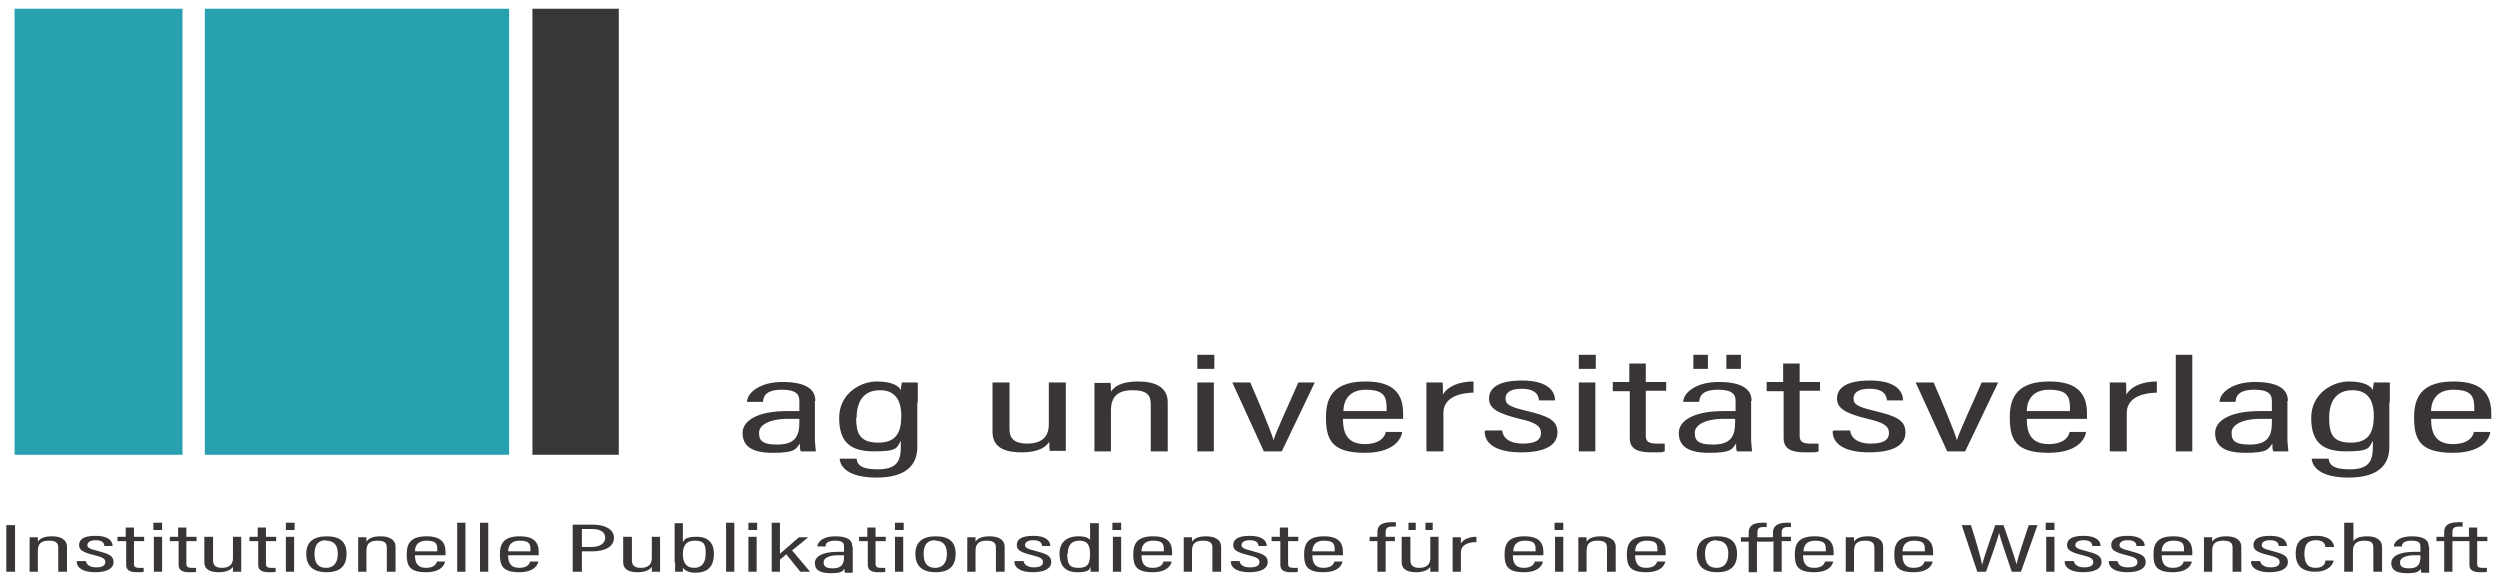
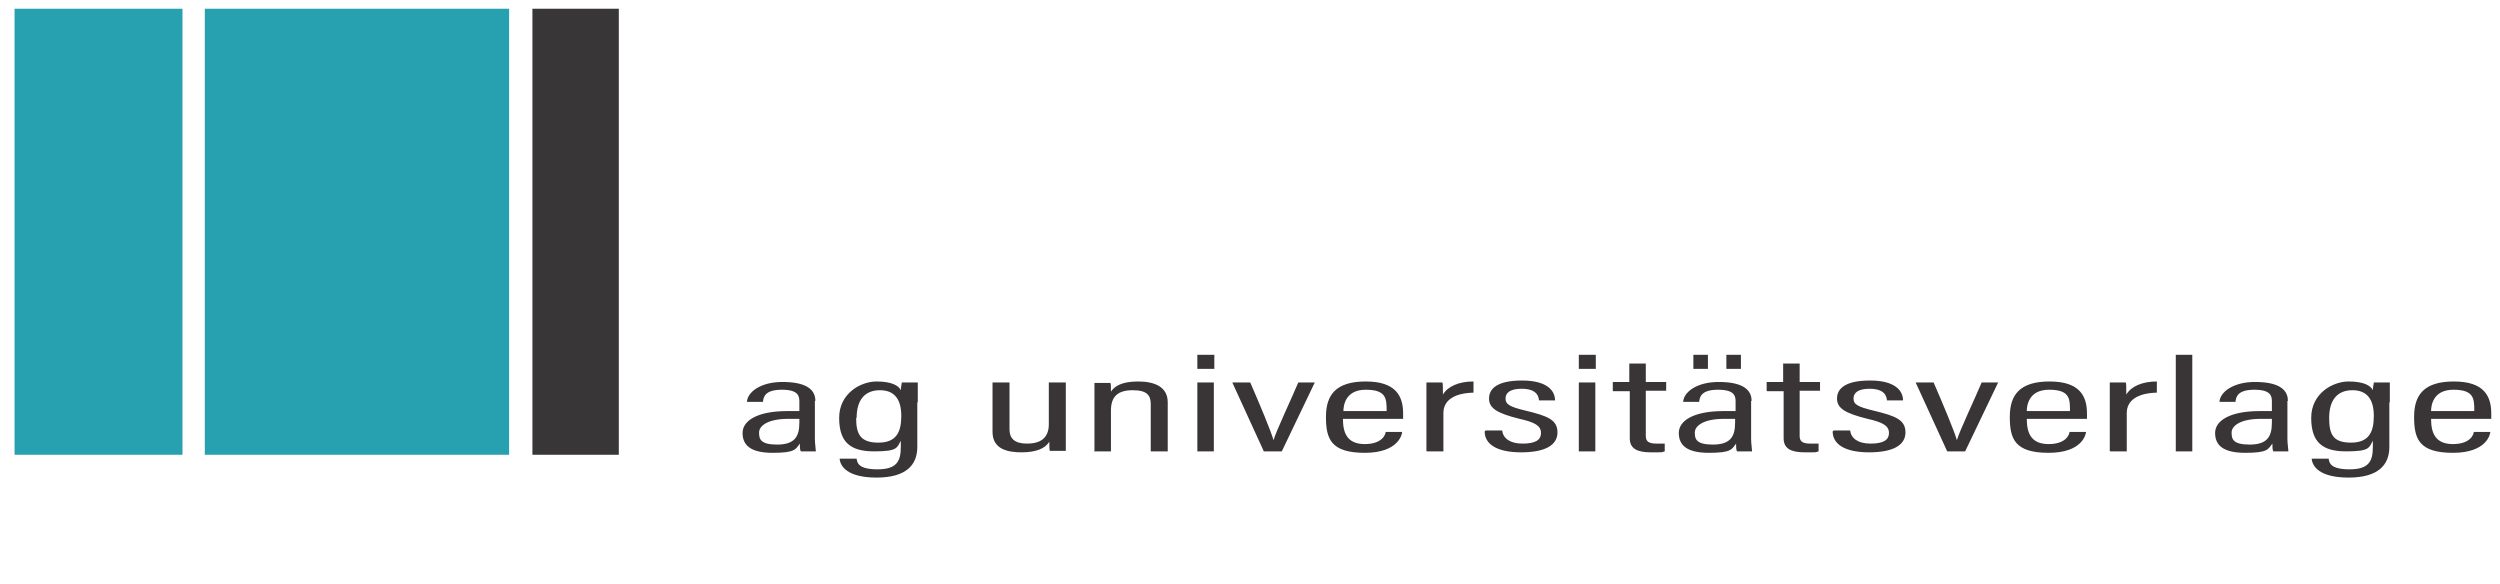
<svg xmlns="http://www.w3.org/2000/svg" id="svg2" version="1.1" viewBox="0 0 515.1 120.4">
  <defs>
    <style>
      .st0 {
        fill: #393536;
      }

      .st1 {
        fill: #393637;
      }

      .st2 {
        fill: #27a1af;
      }
    </style>
  </defs>
  <g id="g10">
    <g id="g12">
-       <path id="path14" class="st0" d="M1.3,108.2v9.6h1.8v-9.6h-1.8ZM6,117.8h1.8v-4.3c0-1.5.7-2.1,2.3-2.1s1.9.6,1.9,1.5v4.9h1.8v-5.1c0-1.6-1.4-2.2-3.1-2.2s-2.5.5-2.9,1.1c0-.5,0-.8,0-.9h-1.7c0,.3,0,.7,0,2.2v5ZM15.8,115.7c0,1.3,1.3,2.2,3.8,2.2s3.8-.8,3.8-2.1-1-1.7-3.3-2.3c-1.7-.4-2.1-.7-2.1-1.2s.5-1,1.7-1c1.7,0,1.8.9,1.8,1.2h1.7c0-1-.8-2.1-3.5-2.1s-3.4.9-3.4,1.9.7,1.5,3.2,2.1c1.6.4,2.2.7,2.2,1.4s-.6,1.1-1.9,1.1-2-.6-2.1-1.3h-1.7ZM24.3,111.5h1.7v4.9c0,1.1.8,1.5,2.2,1.5s1,0,1.4-.1v-.8c-.2,0-.6,0-.9,0-.9,0-1.1-.3-1.1-.8v-4.7h2.1v-.9h-2.1v-1.9h-1.7v1.9h-1.7v.9ZM31.7,117.8h1.7v-7.2h-1.7v7.2ZM33.4,109.2v-1.5h-1.8v1.5h1.8ZM35.1,111.5h1.7v4.9c0,1.1.8,1.5,2.2,1.5s1,0,1.4-.1v-.8c-.2,0-.6,0-.9,0-.9,0-1.1-.3-1.1-.8v-4.7h2.1v-.9h-2.1v-1.9h-1.7v1.9h-1.7v.9ZM49.8,110.6h-1.8v4.4c0,1.5-1,2-2.3,2s-1.8-.6-1.8-1.5v-4.9h-1.8v5.2c0,1.8,1.6,2.1,3,2.1s2.4-.4,2.9-1.1c0,.5,0,.7,0,1h1.7c0-.3,0-1.1,0-2v-5.2ZM51.5,111.5h1.7v4.9c0,1.1.8,1.5,2.2,1.5s1,0,1.4-.1v-.8c-.2,0-.6,0-.9,0-.9,0-1.1-.3-1.1-.8v-4.7h2.1v-.9h-2.1v-1.9h-1.7v1.9h-1.7v.9ZM58.9,117.8h1.7v-7.2h-1.7v7.2ZM60.7,109.2v-1.5h-1.8v1.5h1.8ZM67.3,110.5c-2.6,0-4.2,1.1-4.2,3.6s1.4,3.8,4.2,3.8,4.1-1.3,4.1-3.8-1.4-3.6-4.1-3.6ZM67.2,111.4c1.6,0,2.4.9,2.4,2.7s-.8,2.9-2.4,2.9-2.4-.9-2.4-2.9.9-2.8,2.4-2.8ZM73.7,117.8h1.8v-4.3c0-1.5.7-2.1,2.3-2.1s1.9.6,1.9,1.5v4.9h1.8v-5.1c0-1.6-1.4-2.2-3.1-2.2s-2.5.5-2.9,1.1c0-.5,0-.8,0-.9h-1.7c0,.3,0,.7,0,2.2v5ZM91.8,114.4c0-.2,0-.4,0-.6,0-1.8-.7-3.3-3.9-3.3s-4.1,1.4-4.1,3.7.5,3.7,4,3.7,3.9-2,3.9-2.2h-1.7c0,.2-.3,1.3-2.2,1.3s-2.3-1.2-2.3-2.6h6.3ZM85.5,113.6c0-.5.1-2.2,2.4-2.2s2.2,1,2.2,2.2h-4.5ZM95.9,117.8v-10.1h-1.7v10.1h1.7ZM100.6,117.8v-10.1h-1.7v10.1h1.7ZM111,114.4c0-.2,0-.4,0-.6,0-1.8-.7-3.3-3.9-3.3s-4.1,1.4-4.1,3.7.5,3.7,4,3.7,3.9-2,3.9-2.2h-1.7c0,.2-.3,1.3-2.2,1.3s-2.3-1.2-2.3-2.6h6.3ZM104.7,113.6c0-.5.1-2.2,2.4-2.2s2.2,1,2.2,2.2h-4.5ZM118.1,117.8h1.8v-4.2h2.1c2.9,0,4.5-1.1,4.5-2.8s-1.8-2.7-4.3-2.7h-4.2v9.6ZM119.9,109h2.1c1.8,0,2.7.7,2.7,1.8s-1,1.9-2.9,1.9h-1.9v-3.7ZM136.1,110.6h-1.8v4.4c0,1.5-1,2-2.3,2s-1.8-.6-1.8-1.5v-4.9h-1.8v5.2c0,1.8,1.6,2.1,3,2.1s2.4-.4,2.9-1.1c0,.5,0,.7,0,1h1.7c0-.3,0-1.1,0-2v-5.2ZM139.1,115.8c0,.9,0,1.6,0,2h1.6c0-.3,0-.6,0-.8.4.5,1.1,1,2.6,1,2.9,0,3.8-1.7,3.8-3.9s-1.2-3.5-3.5-3.5-2.5.5-2.9,1.1v-3.9h-1.7v8.1ZM145.4,114c0,2-.8,3-2.4,3s-2.3-1.1-2.3-2.8.6-2.8,2.5-2.8,2.2.8,2.2,2.6ZM151.3,117.8v-10.1h-1.7v10.1h1.7ZM154.2,117.8h1.7v-7.2h-1.7v7.2ZM156,109.2v-1.5h-1.8v1.5h1.8ZM160.7,107.7h-1.7v10.1h1.7v-2.5c.4-.3,1-.8,1.3-1.1l2.9,3.6h2l-3.7-4.4c1.1-.9,2.3-1.8,3.3-2.7h-1.9c-1.1,1-3.1,2.7-3.9,3.4v-6.3ZM175.6,112.5c0-1.3-1.1-2-3.5-2s-3.6,1-3.7,2.1h1.7c0-.5.2-1.2,2-1.2s1.8.7,1.8,1.3v1c-.4,0-.7,0-1.3,0-3.2,0-4.7,1-4.7,2.3s.8,2.1,3.2,2.1,2.4-.4,2.9-.9c0,.3,0,.7.1.8h1.6c0-.2,0-.8,0-1.3v-4ZM173.9,114.8c0,1.5-.6,2.3-2.3,2.3s-1.9-.6-1.9-1.3.9-1.4,3-1.4.9,0,1.2,0v.4ZM177.1,111.5h1.7v4.9c0,1.1.8,1.5,2.2,1.5s1,0,1.4-.1v-.8c-.2,0-.6,0-.9,0-.9,0-1.1-.3-1.1-.8v-4.7h2.1v-.9h-2.1v-1.9h-1.7v1.9h-1.7v.9ZM184.4,117.8h1.7v-7.2h-1.7v7.2ZM186.2,109.2v-1.5h-1.8v1.5h1.8ZM192.8,110.5c-2.6,0-4.2,1.1-4.2,3.6s1.4,3.8,4.2,3.8,4.1-1.3,4.1-3.8-1.4-3.6-4.1-3.6ZM192.7,111.4c1.6,0,2.4.9,2.4,2.7s-.8,2.9-2.4,2.9-2.4-.9-2.4-2.9.9-2.8,2.4-2.8ZM199.2,117.8h1.8v-4.3c0-1.5.7-2.1,2.3-2.1s1.9.6,1.9,1.5v4.9h1.8v-5.1c0-1.6-1.4-2.2-3.1-2.2s-2.5.5-2.9,1.1c0-.5,0-.8,0-.9h-1.7c0,.3,0,.7,0,2.2v5ZM209,115.7c0,1.3,1.3,2.2,3.8,2.2s3.8-.8,3.8-2.1-1-1.7-3.3-2.3c-1.7-.4-2.1-.7-2.1-1.2s.5-1,1.7-1c1.7,0,1.8.9,1.8,1.2h1.7c0-1-.8-2.1-3.5-2.1s-3.4.9-3.4,1.9.7,1.5,3.2,2.1c1.6.4,2.2.7,2.2,1.4s-.6,1.1-1.9,1.1-2-.6-2.1-1.3h-1.7ZM224.6,107.7v3.5c-.3-.3-.9-.7-2.4-.7-2.5,0-3.9,1.3-3.9,3.6s1.1,3.8,3.6,3.8,2.5-.5,2.8-1.1c0,.3,0,.8,0,1h1.7c0-.4,0-1.1,0-1.8v-8.2h-1.7ZM220,114.1c0-2,1-2.7,2.4-2.7s2.2.6,2.2,2.7-.5,2.9-2.4,2.9-2.3-.8-2.3-2.9ZM229.3,117.8h1.7v-7.2h-1.7v7.2ZM231,109.2v-1.5h-1.8v1.5h1.8ZM241.5,114.4c0-.2,0-.4,0-.6,0-1.8-.7-3.3-3.9-3.3s-4.1,1.4-4.1,3.7.5,3.7,4,3.7,3.9-2,3.9-2.2h-1.7c0,.2-.3,1.3-2.2,1.3s-2.3-1.2-2.3-2.6h6.3ZM235.2,113.6c0-.5.1-2.2,2.4-2.2s2.2,1,2.2,2.2h-4.5ZM243.8,117.8h1.8v-4.3c0-1.5.7-2.1,2.3-2.1s1.9.6,1.9,1.5v4.9h1.8v-5.1c0-1.6-1.4-2.2-3.1-2.2s-2.5.5-2.9,1.1c0-.5,0-.8,0-.9h-1.7c0,.3,0,.7,0,2.2v5ZM253.6,115.7c0,1.3,1.3,2.2,3.8,2.2s3.8-.8,3.8-2.1-1-1.7-3.3-2.3c-1.7-.4-2.1-.7-2.1-1.2s.5-1,1.7-1c1.7,0,1.8.9,1.8,1.2h1.7c0-1-.8-2.1-3.5-2.1s-3.4.9-3.4,1.9.7,1.5,3.2,2.1c1.6.4,2.2.7,2.2,1.4s-.6,1.1-2,1.1-2-.6-2.1-1.3h-1.7ZM262.1,111.5h1.7v4.9c0,1.1.8,1.5,2.2,1.5s1,0,1.4-.1v-.8c-.2,0-.6,0-.9,0-.9,0-1.1-.3-1.1-.8v-4.7h2.1v-.9h-2.1v-1.9h-1.7v1.9h-1.7v.9ZM276.7,114.4c0-.2,0-.4,0-.6,0-1.8-.7-3.3-3.9-3.3s-4.1,1.4-4.1,3.7.5,3.7,4,3.7,3.9-2,3.9-2.2h-1.7c0,.2-.3,1.3-2.2,1.3s-2.3-1.2-2.3-2.6h6.3ZM270.4,113.6c0-.5.1-2.2,2.4-2.2s2.2,1,2.2,2.2h-4.5ZM285.5,117.8v-6.3h1.9v-.9h-1.9v-1c0-.7.3-1.1,1.3-1.1s.6,0,.8,0v-.9c-.2,0-.7,0-1,0-2.2,0-2.8.9-2.8,2v1h-1.6v.9h1.6v6.3h1.7ZM296.5,110.6h-1.8v4.4c0,1.5-1,2-2.3,2s-1.8-.6-1.8-1.5v-4.9h-1.8v5.2c0,1.8,1.6,2.1,3,2.1s2.4-.4,2.9-1.1c0,.5,0,.7,0,1h1.7c0-.3,0-1.1,0-2v-5.2ZM291.7,109.2v-1.5h-1.5v1.5h1.5ZM295.2,109.2v-1.5h-1.5v1.5h1.5ZM299.3,117.8h1.7v-4c0-1.3,1.1-2.1,3.2-2.1v-1.1c-1.5,0-2.7.5-3.2,1.4,0-.8,0-1.1,0-1.3h-1.7c0,.5,0,1.3,0,2.4v4.7ZM318,114.4c0-.2,0-.4,0-.6,0-1.8-.7-3.3-3.9-3.3s-4.1,1.4-4.1,3.7.5,3.7,4,3.7,3.9-2,3.9-2.2h-1.7c0,.2-.3,1.3-2.2,1.3s-2.3-1.2-2.3-2.6h6.3ZM311.8,113.6c0-.5.1-2.2,2.4-2.2s2.2,1,2.2,2.2h-4.5ZM320.4,117.8h1.7v-7.2h-1.7v7.2ZM322.1,109.2v-1.5h-1.8v1.5h1.8ZM325.1,117.8h1.8v-4.3c0-1.5.7-2.1,2.3-2.1s1.9.6,1.9,1.5v4.9h1.8v-5.1c0-1.6-1.4-2.2-3.1-2.2s-2.5.5-2.9,1.1c0-.5,0-.8,0-.9h-1.7c0,.3,0,.7,0,2.2v5ZM343.2,114.4c0-.2,0-.4,0-.6,0-1.8-.7-3.3-3.9-3.3s-4.1,1.4-4.1,3.7.5,3.7,4,3.7,3.9-2,3.9-2.2h-1.7c0,.2-.3,1.3-2.2,1.3s-2.3-1.2-2.3-2.6h6.3ZM336.9,113.6c0-.5.1-2.2,2.4-2.2s2.2,1,2.2,2.2h-4.5ZM353.8,110.5c-2.6,0-4.2,1.1-4.2,3.6s1.4,3.8,4.2,3.8,4.1-1.3,4.1-3.8-1.4-3.6-4.1-3.6ZM353.7,111.4c1.6,0,2.4.9,2.4,2.7s-.8,2.9-2.4,2.9-2.4-.9-2.4-2.9.9-2.8,2.4-2.8ZM365.4,111.5v6.3h1.7v-6.3h1.9v-.9h-1.9v-.9c0-.7.3-1.1,1.2-1.1s.5,0,.7,0v-.9c-.1,0-.6,0-.9,0-2.2,0-2.8,1-2.8,2v1h-3.2v-1c0-.7.2-1.1,1.2-1.1s.5,0,.7,0v-.9c-.2,0-.6,0-.9,0-2.2,0-2.8.9-2.8,2v1h-1.6v.9h1.6v6.3h1.7v-6.3h3.2ZM377.8,114.4c0-.2,0-.4,0-.6,0-1.8-.7-3.3-3.9-3.3s-4.1,1.4-4.1,3.7.5,3.7,4,3.7,3.9-2,3.9-2.2h-1.7c0,.2-.3,1.3-2.2,1.3s-2.3-1.2-2.3-2.6h6.3ZM371.6,113.6c0-.5.1-2.2,2.4-2.2s2.2,1,2.2,2.2h-4.5ZM380.2,117.8h1.8v-4.3c0-1.5.7-2.1,2.3-2.1s1.9.6,1.9,1.5v4.9h1.8v-5.1c0-1.6-1.4-2.2-3.1-2.2s-2.5.5-2.9,1.1c0-.5,0-.8,0-.9h-1.7c0,.3,0,.7,0,2.2v5ZM398.3,114.4c0-.2,0-.4,0-.6,0-1.8-.7-3.3-3.9-3.3s-4.1,1.4-4.1,3.7.5,3.7,4,3.7,3.9-2,3.9-2.2h-1.7c0,.2-.3,1.3-2.2,1.3s-2.3-1.2-2.3-2.6h6.3ZM392,113.6c0-.5.1-2.2,2.4-2.2s2.2,1,2.2,2.2h-4.5ZM409.2,117.8c.8-2.2,2.3-6.4,2.7-8h0c.3,1.4,1.9,5.8,2.6,8h1.9l3.4-9.6h-1.8c-.7,2.2-2.2,6.4-2.5,8.1h0c-.3-1.2-1.9-5.9-2.7-8.1h-1.7c-.8,2.3-2.4,6.8-2.7,8.2h0c-.2-1.3-1.2-4.7-2.3-8.2h-1.9l3.2,9.6h1.9ZM421.6,117.8h1.7v-7.2h-1.7v7.2ZM423.3,109.2v-1.5h-1.8v1.5h1.8ZM425.4,115.7c0,1.3,1.3,2.2,3.8,2.2s3.8-.8,3.8-2.1-1-1.7-3.3-2.3c-1.7-.4-2.1-.7-2.1-1.2s.5-1,1.7-1c1.7,0,1.8.9,1.8,1.2h1.7c0-1-.8-2.1-3.5-2.1s-3.4.9-3.4,1.9.7,1.5,3.2,2.1c1.6.4,2.2.7,2.2,1.4s-.6,1.1-1.9,1.1-2-.6-2.1-1.3h-1.7ZM434.5,115.7c0,1.3,1.3,2.2,3.8,2.2s3.8-.8,3.8-2.1-1-1.7-3.3-2.3c-1.7-.4-2.1-.7-2.1-1.2s.5-1,1.7-1c1.7,0,1.8.9,1.8,1.2h1.7c0-1-.8-2.1-3.5-2.1s-3.4.9-3.4,1.9.7,1.5,3.2,2.1c1.6.4,2.2.7,2.2,1.4s-.6,1.1-2,1.1-2-.6-2.1-1.3h-1.7ZM451.7,114.4c0-.2,0-.4,0-.6,0-1.8-.7-3.3-3.9-3.3s-4.1,1.4-4.1,3.7.5,3.7,4,3.7,3.9-2,3.9-2.2h-1.7c0,.2-.3,1.3-2.2,1.3s-2.3-1.2-2.3-2.6h6.3ZM445.4,113.6c0-.5.1-2.2,2.4-2.2s2.2,1,2.2,2.2h-4.5ZM454,117.8h1.8v-4.3c0-1.5.7-2.1,2.3-2.1s1.9.6,1.9,1.5v4.9h1.8v-5.1c0-1.6-1.4-2.2-3.1-2.2s-2.5.5-2.9,1.1c0-.5,0-.8,0-.9h-1.7c0,.3,0,.7,0,2.2v5ZM463.8,115.7c0,1.3,1.3,2.2,3.8,2.2s3.8-.8,3.8-2.1-1-1.7-3.3-2.3c-1.7-.4-2.1-.7-2.1-1.2s.5-1,1.7-1c1.7,0,1.8.9,1.8,1.2h1.7c0-1-.8-2.1-3.5-2.1s-3.4.9-3.4,1.9.7,1.5,3.2,2.1c1.6.4,2.2.7,2.2,1.4s-.6,1.1-1.9,1.1-2-.6-2.1-1.3h-1.7ZM479.1,115.6c0,.4-.3,1.4-2,1.4s-2.3-1.1-2.3-2.9.6-2.8,2.4-2.8,1.9,1.1,1.9,1.4h1.8c0-.3-.2-2.3-3.7-2.3s-4.2,1.7-4.2,3.7.9,3.7,4,3.7,3.8-1.9,3.8-2.3h-1.7ZM483,107.7v10.1h1.8v-4.3c0-1.2.6-2.1,2.3-2.1s1.9.6,1.9,1.5v4.9h1.8v-5.1c0-1.5-1.3-2.2-3-2.2s-2.5.4-2.9,1v-3.8h-1.8ZM500.4,112.5c0-1.3-1.1-2-3.5-2s-3.6,1-3.7,2.1h1.7c0-.5.2-1.2,2-1.2s1.8.7,1.8,1.3v1c-.4,0-.7,0-1.3,0-3.2,0-4.7,1-4.7,2.3s.8,2.1,3.2,2.1,2.4-.4,2.9-.9c0,.3,0,.7.1.8h1.6c0-.2,0-.8,0-1.3v-4ZM498.7,114.8c0,1.5-.6,2.3-2.3,2.3s-1.9-.6-1.9-1.3.9-1.4,3-1.4.9,0,1.2,0v.4ZM505.3,117.8v-6.3h1.9v-.9h-1.9v-1c0-.7.3-1.1,1.3-1.1s.6,0,.8,0v-.9c-.2,0-.7,0-1,0-2.2,0-2.8.9-2.8,2v1h-1.6v.9h1.6v6.3h1.7ZM507.1,111.5h1.7v4.9c0,1.1.8,1.5,2.2,1.5s1,0,1.4-.1v-.8c-.2,0-.6,0-.9,0-.9,0-1.1-.3-1.1-.8v-4.7h2.1v-.9h-2.1v-1.9h-1.7v1.9h-1.7v.9" />
      <path id="path18" class="st2" d="M3,1.8v91.9h34.6V1.8H3" />
      <path id="path20" class="st2" d="M42.2,1.8v91.9h62.7V1.8h-62.7" />
      <path id="path22" class="st1" d="M109.7,1.8v91.9h17.8V1.8h-17.8" />
      <path id="path24" class="st0" d="M168,82.6c0-2.6-2.3-3.9-6.8-3.9s-7.2,2.1-7.3,4.1h3.3c.1-1,.4-2.5,3.9-2.5s3.6,1.4,3.6,2.5v1.9c-.7,0-1.4,0-2.5,0-6.2,0-9.2,2-9.2,4.5s1.6,4.1,6.2,4.1,4.7-.7,5.6-1.9c0,.6,0,1.3.2,1.6h3.1c0-.4-.2-1.6-.2-2.5v-7.9ZM164.7,87.1c0,3-1.1,4.5-4.6,4.5s-3.7-1.2-3.7-2.5,1.7-2.8,6-2.8,1.8,0,2.3,0v.8ZM189.1,82.9c0-1.9,0-3.4,0-4.1h-3.3c0,.3-.2,1-.2,1.6-.4-.9-1.8-1.8-5-1.8s-7.7,2.4-7.7,7.5,2.4,6.9,7.2,6.9,4.7-.7,5.5-2.2v1.3c0,2.9-.8,4.6-4.8,4.6s-4.2-1.4-4.3-2.2h-3.5c.1,1.5,1.5,3.9,7.6,3.9s8.4-2.6,8.4-6.3v-9.2ZM176.5,86.1c0-3.7,1.7-5.7,4.8-5.7s4.4,2,4.4,5.3-1,5.5-4.7,5.5-4.6-1.7-4.6-5.1ZM219.6,78.8h-3.5v8.6c0,3-1.9,4-4.5,4s-3.6-1.1-3.6-2.9v-9.7h-3.5v10.2c0,3.6,3.2,4.2,6,4.2s4.8-.7,5.7-2.2c0,.9,0,1.5.1,1.9h3.3c0-.7,0-2.1,0-3.9v-10.3ZM225.4,93h3.5v-8.4c0-2.9,1.4-4.2,4.5-4.2s3.7,1.2,3.7,2.9v9.7h3.5v-10.1c0-3.2-2.7-4.3-6.1-4.3s-4.9,1-5.6,2.1c0-1,0-1.5-.1-1.8h-3.3c0,.6,0,1.5,0,4.4v9.8ZM246.7,93h3.4v-14.2h-3.4v14.2ZM250.2,76v-2.9h-3.5v2.9h3.5ZM253.9,78.8l6.5,14.2h3.7l6.8-14.2h-3.4c-1.2,2.9-4.7,10.3-5.1,11.9h0c-.5-1.8-2.8-7.3-4.8-11.9h-3.7ZM289.1,86.3c0-.3,0-.8,0-1.1,0-3.6-1.5-6.6-7.7-6.6s-8.2,2.8-8.2,7.3,1,7.4,8,7.4,7.7-3.9,7.7-4.3h-3.4c0,.4-.6,2.5-4.3,2.5s-4.5-2.4-4.5-5.2h12.4ZM276.8,84.7c0-1,.3-4.4,4.6-4.4s4.3,1.9,4.3,4.4h-9ZM294,93h3.4v-7.9c0-2.6,2.2-4.1,6.2-4.2v-2.3c-3,0-5.3,1-6.3,2.7,0-1.5,0-2.2-.1-2.5h-3.3c0,1,0,2.6,0,4.8v9.3ZM305.9,88.9c0,2.6,2.5,4.3,7.5,4.3s7.5-1.5,7.5-4.1-2-3.4-6.6-4.5c-3.3-.8-4.1-1.3-4.1-2.5s1-2,3.3-2c3.3,0,3.5,1.7,3.6,2.4h3.3c0-1.9-1.5-4.1-6.8-4.1s-6.8,1.8-6.8,3.7,1.4,3,6.3,4.2c3.1.7,4.4,1.4,4.4,2.9s-1.2,2.2-3.8,2.2-4-1.1-4.2-2.7h-3.4ZM325.3,93h3.4v-14.2h-3.4v14.2ZM328.8,76v-2.9h-3.5v2.9h3.5ZM332.4,80.6h3.4v9.7c0,2.2,1.6,2.9,4.4,2.9s2,0,2.8-.2v-1.6c-.4,0-1.1,0-1.7,0-1.8,0-2.2-.6-2.2-1.6v-9.3h4.2v-1.8h-4.2v-3.8h-3.4v3.8h-3.4v1.8ZM360.9,82.6c0-2.6-2.3-3.9-6.8-3.9s-7.2,2.1-7.3,4.1h3.3c.1-1,.4-2.5,3.9-2.5s3.6,1.4,3.6,2.5v1.9c-.7,0-1.4,0-2.5,0-6.2,0-9.2,2-9.2,4.5s1.6,4.1,6.2,4.1,4.7-.7,5.6-1.9c0,.6,0,1.3.2,1.6h3.1c0-.4-.2-1.6-.2-2.5v-7.9ZM357.5,87.1c0,3-1.1,4.5-4.6,4.5s-3.7-1.2-3.7-2.5,1.7-2.8,6-2.8,1.8,0,2.3,0v.8ZM351.9,76v-2.9h-3v2.9h3ZM358.7,76v-2.9h-3v2.9h3ZM364.1,80.6h3.4v9.7c0,2.2,1.6,2.9,4.4,2.9s2,0,2.8-.2v-1.6c-.4,0-1.1,0-1.7,0-1.8,0-2.2-.6-2.2-1.6v-9.3h4.2v-1.8h-4.2v-3.8h-3.4v3.8h-3.4v1.8ZM377.6,88.9c0,2.6,2.5,4.3,7.5,4.3s7.5-1.5,7.5-4.1-2-3.4-6.6-4.5c-3.3-.8-4.1-1.3-4.1-2.5s1-2,3.3-2c3.3,0,3.5,1.7,3.6,2.4h3.3c0-1.9-1.5-4.1-6.8-4.1s-6.8,1.8-6.8,3.7,1.4,3,6.3,4.2c3.1.7,4.4,1.4,4.4,2.9s-1.2,2.2-3.8,2.2-4-1.1-4.2-2.7h-3.4ZM394.7,78.8l6.5,14.2h3.7l6.8-14.2h-3.4c-1.2,2.9-4.7,10.3-5.1,11.9h0c-.5-1.8-2.8-7.3-4.8-11.9h-3.7ZM430,86.3c0-.3,0-.8,0-1.1,0-3.6-1.5-6.6-7.7-6.6s-8.2,2.8-8.2,7.3,1,7.4,8,7.4,7.7-3.9,7.7-4.3h-3.4c0,.4-.6,2.5-4.3,2.5s-4.5-2.4-4.5-5.2h12.4ZM417.6,84.7c0-1,.3-4.4,4.6-4.4s4.3,1.9,4.3,4.4h-9ZM434.8,93h3.4v-7.9c0-2.6,2.2-4.1,6.2-4.2v-2.3c-3,0-5.3,1-6.3,2.7,0-1.5,0-2.2-.1-2.5h-3.3c0,1,0,2.6,0,4.8v9.3ZM451.7,93v-19.9h-3.4v19.9h3.4ZM471.4,82.6c0-2.6-2.3-3.9-6.8-3.9s-7.2,2.1-7.3,4.1h3.3c.1-1,.4-2.5,3.9-2.5s3.6,1.4,3.6,2.5v1.9c-.7,0-1.4,0-2.5,0-6.2,0-9.2,2-9.2,4.5s1.6,4.1,6.2,4.1,4.7-.7,5.6-1.9c0,.6,0,1.3.2,1.6h3.1c0-.4-.2-1.6-.2-2.5v-7.9ZM468.1,87.1c0,3-1.1,4.5-4.6,4.5s-3.7-1.2-3.7-2.5,1.7-2.8,6-2.8,1.8,0,2.3,0v.8ZM492.4,82.9c0-1.9,0-3.4,0-4.1h-3.3c0,.3-.2,1-.2,1.6-.4-.9-1.8-1.8-5-1.8s-7.7,2.4-7.7,7.5,2.4,6.9,7.2,6.9,4.7-.7,5.5-2.2v1.3c0,2.9-.8,4.6-4.8,4.6s-4.2-1.4-4.3-2.2h-3.5c.1,1.5,1.5,3.9,7.6,3.9s8.4-2.6,8.4-6.3v-9.2ZM479.9,86.1c0-3.7,1.7-5.7,4.8-5.7s4.4,2,4.4,5.3-1,5.5-4.7,5.5-4.5-1.7-4.5-5.1ZM513.3,86.3c0-.3,0-.8,0-1.1,0-3.6-1.5-6.6-7.7-6.6s-8.2,2.8-8.2,7.3,1,7.4,8,7.4,7.7-3.9,7.7-4.3h-3.4c0,.4-.6,2.5-4.3,2.5s-4.5-2.4-4.5-5.2h12.4ZM500.9,84.7c0-1,.3-4.4,4.6-4.4s4.3,1.9,4.3,4.4h-9" />
    </g>
  </g>
</svg>